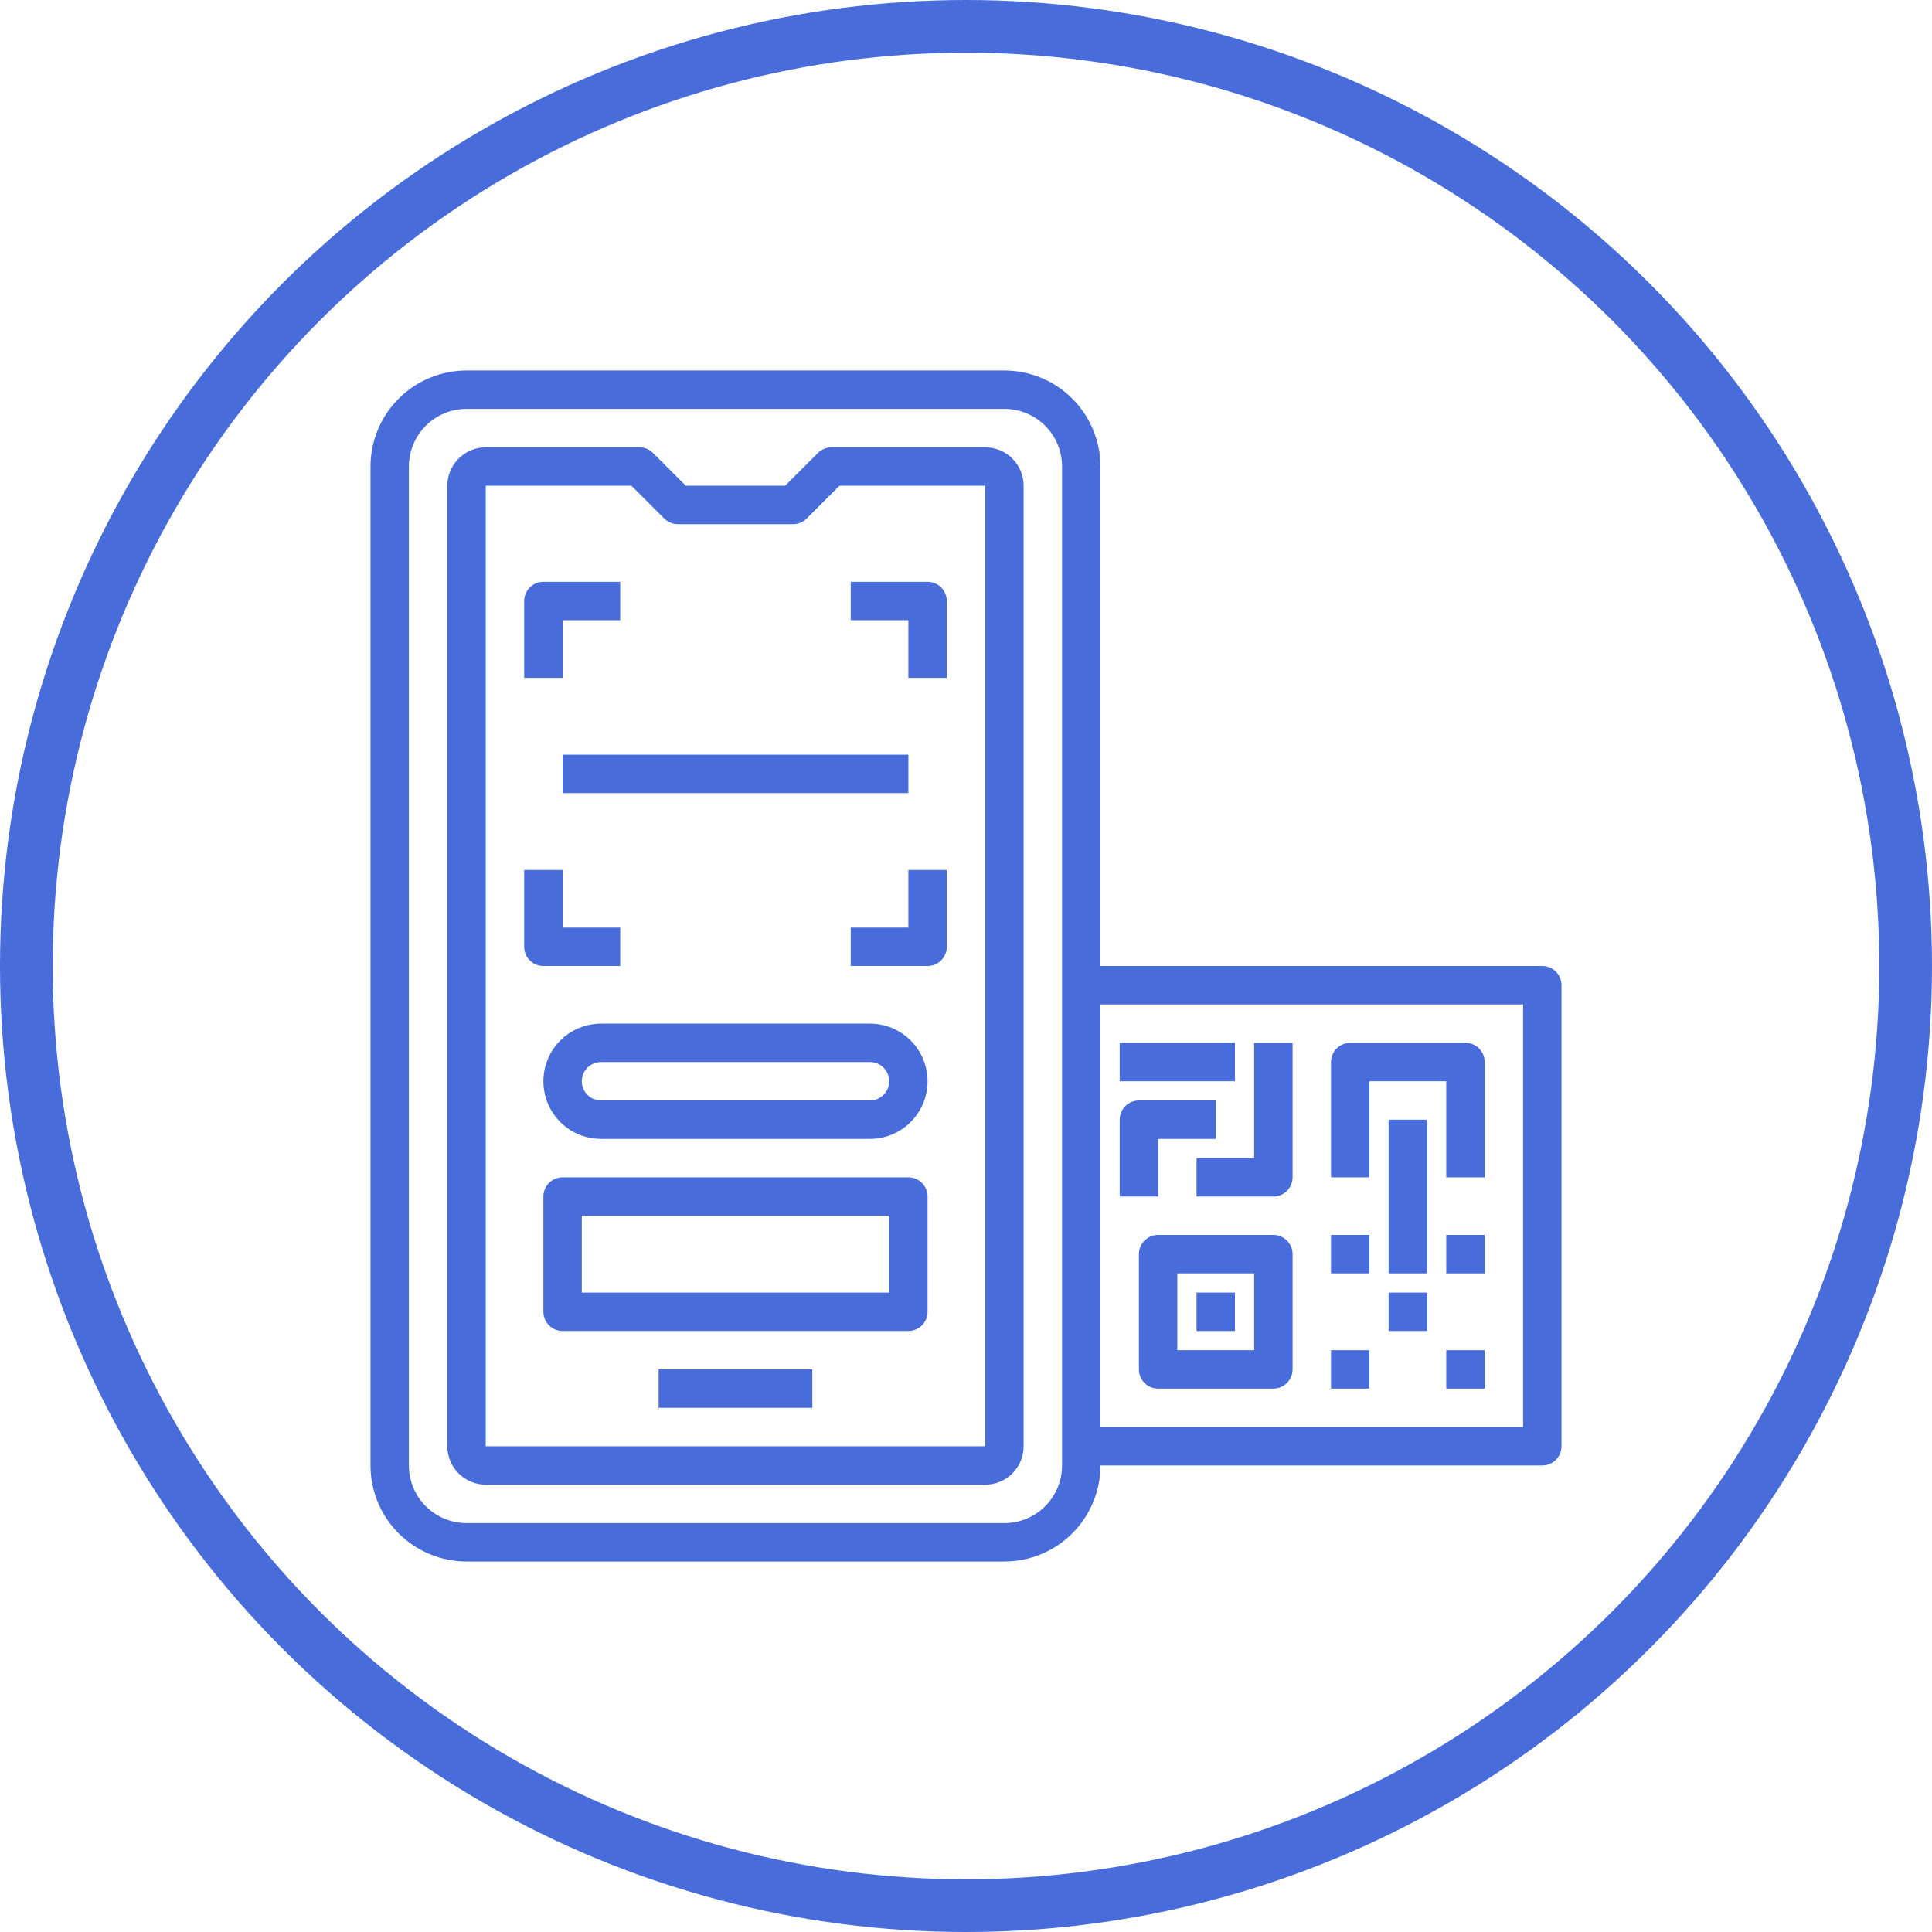
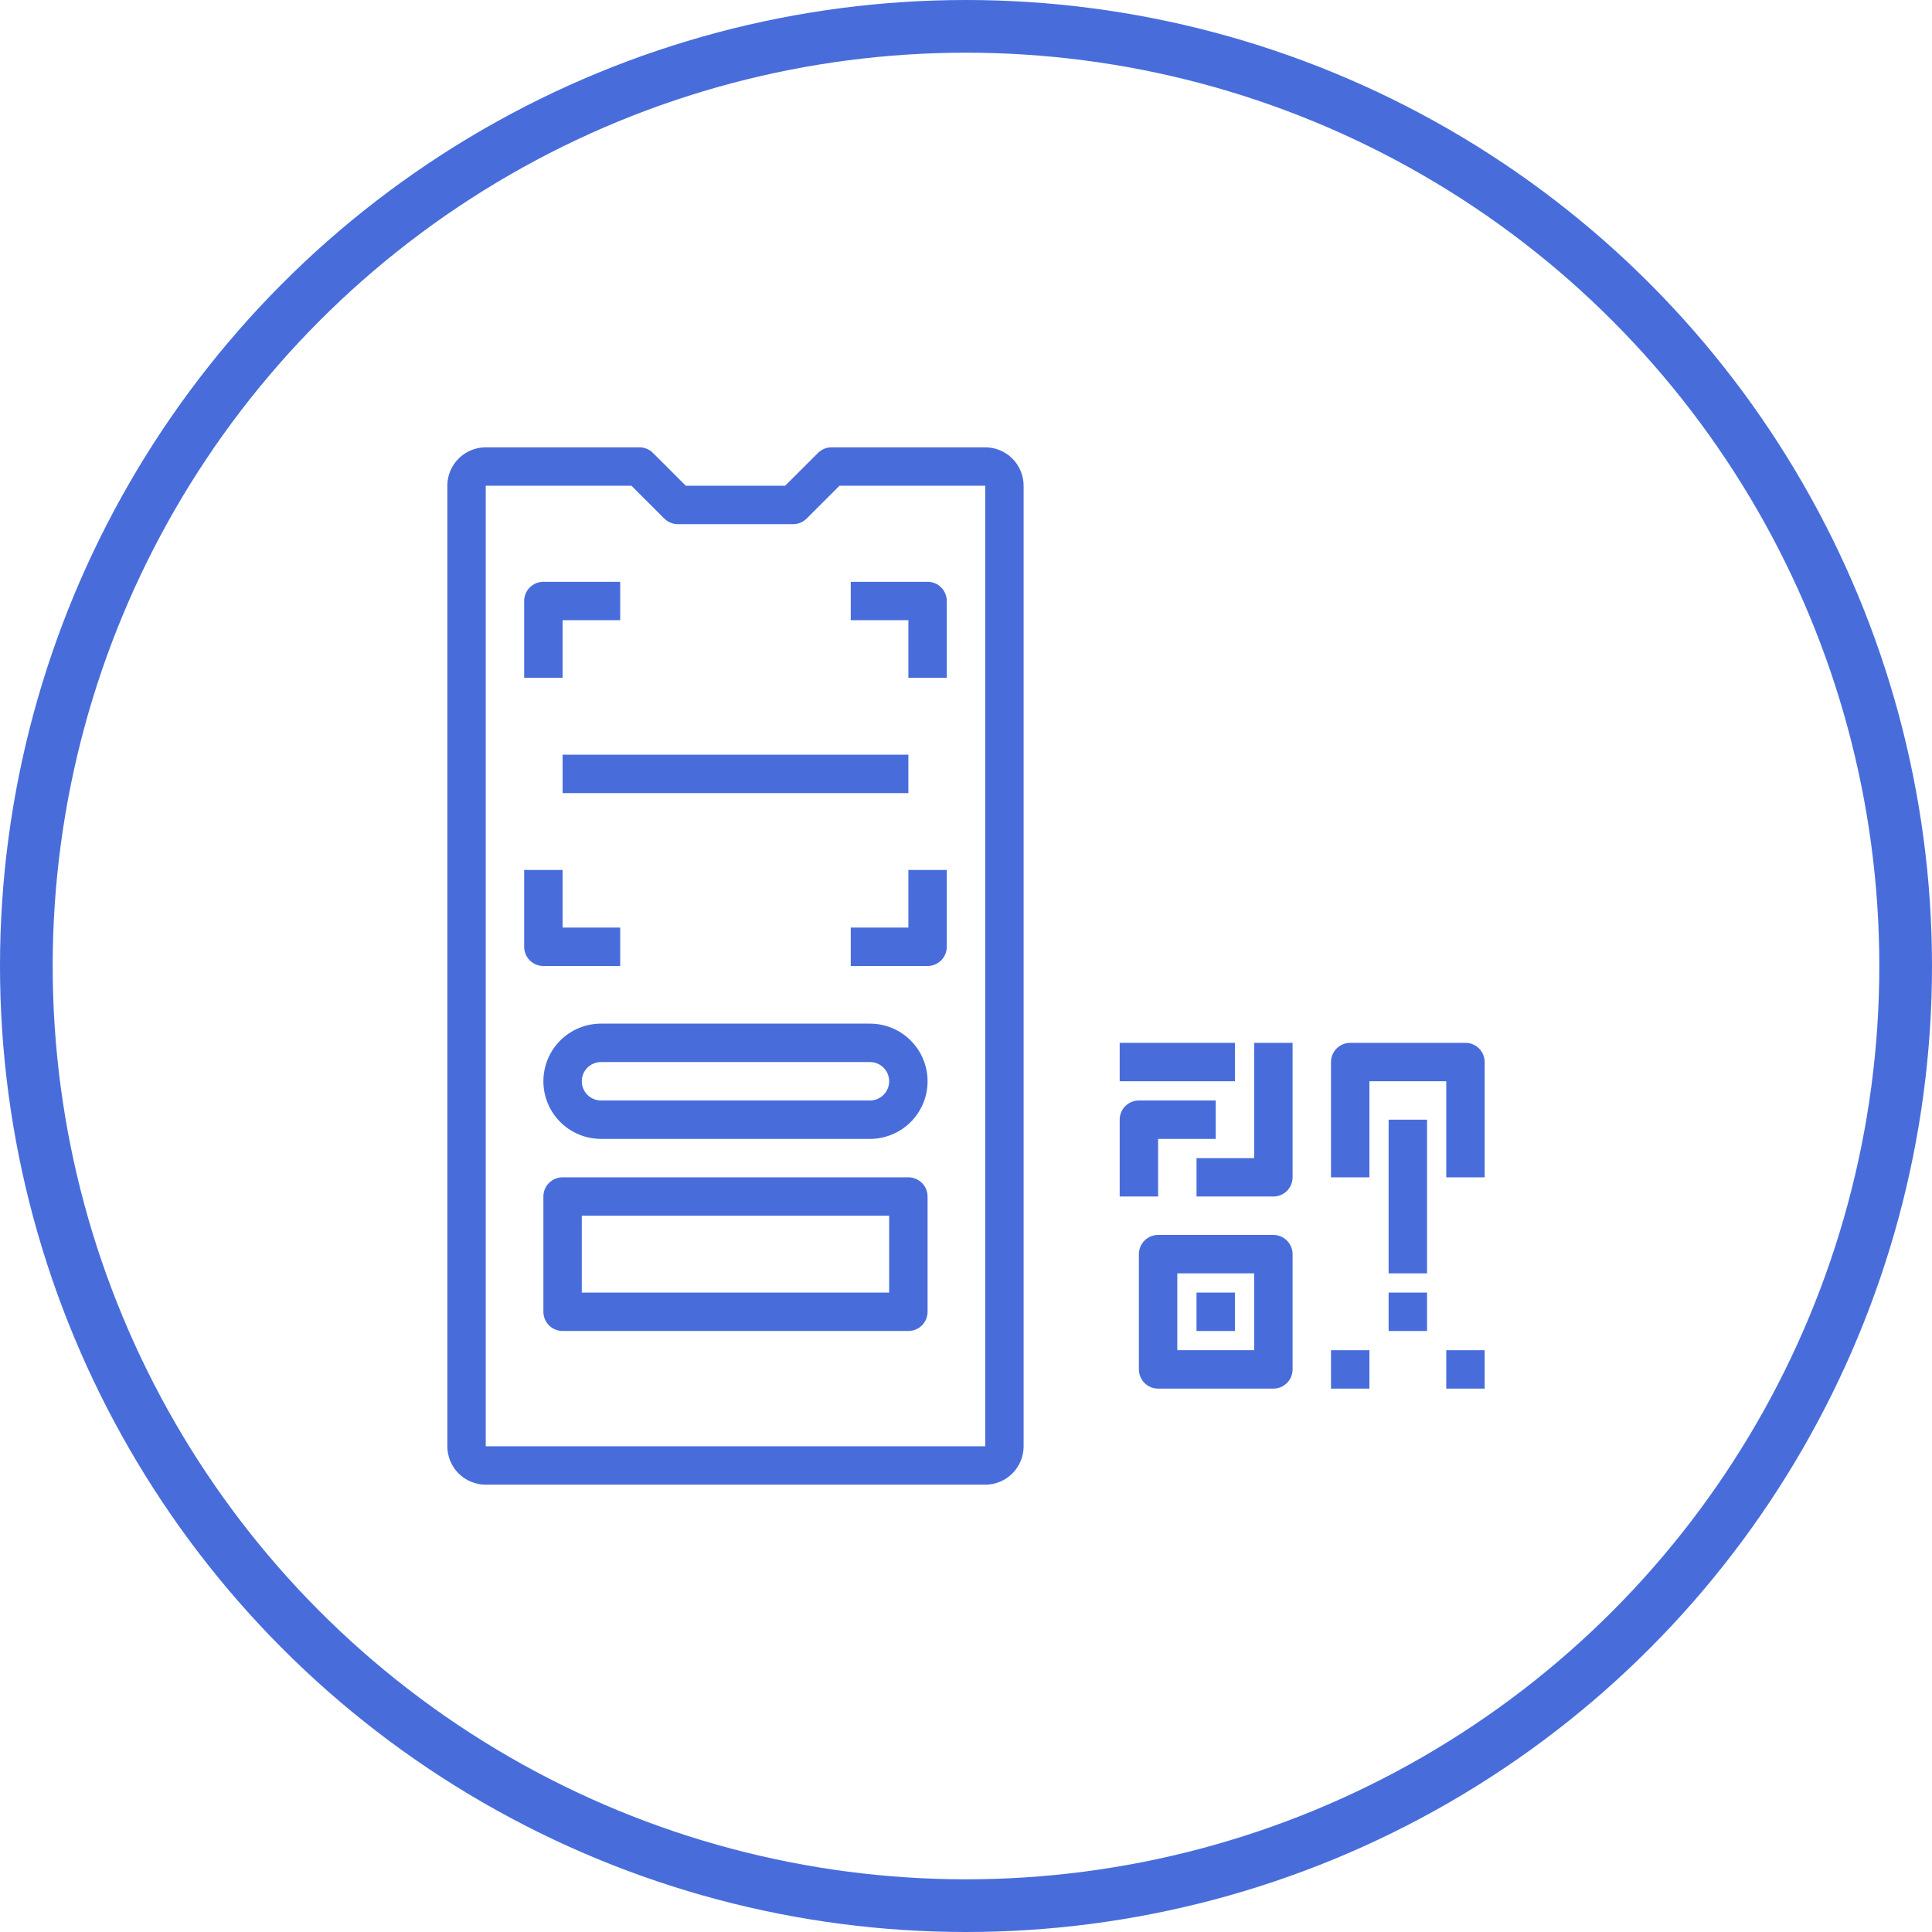
<svg xmlns="http://www.w3.org/2000/svg" width="110" height="110" viewBox="0 0 110 110" fill="none">
  <path d="M56.094 25.469H47.344C47.054 25.469 46.776 25.584 46.571 25.789L44.703 27.656H39.047L37.179 25.789C36.974 25.584 36.696 25.469 36.406 25.469H27.656C27.076 25.469 26.52 25.699 26.11 26.11C25.699 26.52 25.469 27.076 25.469 27.656V82.344C25.469 82.924 25.699 83.48 26.11 83.891C26.52 84.301 27.076 84.531 27.656 84.531H56.094C56.674 84.531 57.23 84.301 57.641 83.891C58.051 83.48 58.281 82.924 58.281 82.344V27.656C58.281 27.076 58.051 26.52 57.641 26.11C57.23 25.699 56.674 25.469 56.094 25.469ZM56.094 82.344H27.656V27.656H35.953L37.821 29.523C38.026 29.728 38.304 29.844 38.594 29.844H45.156C45.446 29.844 45.724 29.728 45.929 29.523L47.797 27.656H56.094V82.344Z" fill="#486DDB" />
-   <path d="M37.5 77.969H46.25V80.156H37.5V77.969Z" fill="#486DDB" />
  <path d="M32.031 35.312H35.312V33.125H30.938C30.647 33.125 30.369 33.24 30.164 33.445C29.959 33.651 29.844 33.929 29.844 34.219V38.594H32.031V35.312Z" fill="#486DDB" />
  <path d="M51.719 38.594H53.906V34.219C53.906 33.929 53.791 33.651 53.586 33.445C53.381 33.24 53.103 33.125 52.812 33.125H48.438V35.312H51.719V38.594Z" fill="#486DDB" />
  <path d="M35.312 55V52.812H32.031V49.531H29.844V53.906C29.844 54.196 29.959 54.474 30.164 54.68C30.369 54.885 30.647 55 30.938 55H35.312Z" fill="#486DDB" />
  <path d="M51.719 52.812H48.438V55H52.812C53.103 55 53.381 54.885 53.586 54.68C53.791 54.474 53.906 54.196 53.906 53.906V49.531H51.719V52.812Z" fill="#486DDB" />
  <path d="M32.031 42.969H51.719V45.156H32.031V42.969Z" fill="#486DDB" />
  <path d="M49.531 58.281H34.219C33.349 58.281 32.514 58.627 31.899 59.242C31.283 59.858 30.938 60.692 30.938 61.562C30.938 62.433 31.283 63.267 31.899 63.883C32.514 64.498 33.349 64.844 34.219 64.844H49.531C50.401 64.844 51.236 64.498 51.851 63.883C52.467 63.267 52.812 62.433 52.812 61.562C52.812 60.692 52.467 59.858 51.851 59.242C51.236 58.627 50.401 58.281 49.531 58.281ZM49.531 62.656H34.219C33.929 62.656 33.651 62.541 33.445 62.336C33.24 62.131 33.125 61.853 33.125 61.562C33.125 61.272 33.24 60.994 33.445 60.789C33.651 60.584 33.929 60.469 34.219 60.469H49.531C49.821 60.469 50.099 60.584 50.305 60.789C50.51 60.994 50.625 61.272 50.625 61.562C50.625 61.853 50.51 62.131 50.305 62.336C50.099 62.541 49.821 62.656 49.531 62.656Z" fill="#486DDB" />
  <path d="M51.719 67.031H32.031C31.741 67.031 31.463 67.147 31.258 67.352C31.053 67.557 30.938 67.835 30.938 68.125V74.688C30.938 74.978 31.053 75.256 31.258 75.461C31.463 75.666 31.741 75.781 32.031 75.781H51.719C52.009 75.781 52.287 75.666 52.492 75.461C52.697 75.256 52.812 74.978 52.812 74.688V68.125C52.812 67.835 52.697 67.557 52.492 67.352C52.287 67.147 52.009 67.031 51.719 67.031ZM50.625 73.594H33.125V69.219H50.625V73.594Z" fill="#486DDB" />
-   <path d="M87.812 55H62.656V26.562C62.654 25.113 62.078 23.723 61.053 22.697C60.027 21.672 58.637 21.096 57.188 21.094H26.562C25.113 21.096 23.723 21.672 22.697 22.697C21.672 23.723 21.096 25.113 21.094 26.562V83.438C21.096 84.887 21.672 86.277 22.697 87.303C23.723 88.328 25.113 88.904 26.562 88.906H57.188C58.637 88.904 60.027 88.328 61.053 87.303C62.078 86.277 62.654 84.887 62.656 83.438H87.812C88.103 83.438 88.381 83.322 88.586 83.117C88.791 82.912 88.906 82.634 88.906 82.344V56.094C88.906 55.804 88.791 55.526 88.586 55.32C88.381 55.115 88.103 55 87.812 55ZM60.469 83.438C60.469 84.308 60.123 85.142 59.508 85.758C58.892 86.373 58.058 86.719 57.188 86.719H26.562C25.692 86.719 24.858 86.373 24.242 85.758C23.627 85.142 23.281 84.308 23.281 83.438V26.562C23.281 25.692 23.627 24.858 24.242 24.242C24.858 23.627 25.692 23.281 26.562 23.281H57.188C58.058 23.281 58.892 23.627 59.508 24.242C60.123 24.858 60.469 25.692 60.469 26.562V83.438ZM86.719 81.25H62.656V57.188H86.719V81.25Z" fill="#486DDB" />
  <path d="M77.969 61.562H82.344V67.031H84.531V60.469C84.531 60.179 84.416 59.901 84.211 59.695C84.006 59.49 83.728 59.375 83.438 59.375H76.875C76.585 59.375 76.307 59.49 76.102 59.695C75.897 59.901 75.781 60.179 75.781 60.469V67.031H77.969V61.562Z" fill="#486DDB" />
  <path d="M72.5 70.312H65.938C65.647 70.312 65.369 70.428 65.164 70.633C64.959 70.838 64.844 71.116 64.844 71.406V77.969C64.844 78.259 64.959 78.537 65.164 78.742C65.369 78.947 65.647 79.062 65.938 79.062H72.5C72.79 79.062 73.068 78.947 73.273 78.742C73.478 78.537 73.594 78.259 73.594 77.969V71.406C73.594 71.116 73.478 70.838 73.273 70.633C73.068 70.428 72.79 70.312 72.5 70.312ZM71.406 76.875H67.031V72.5H71.406V76.875Z" fill="#486DDB" />
-   <path d="M75.781 70.312H77.969V72.5H75.781V70.312Z" fill="#486DDB" />
-   <path d="M82.344 70.312H84.531V72.5H82.344V70.312Z" fill="#486DDB" />
  <path d="M82.344 76.875H84.531V79.062H82.344V76.875Z" fill="#486DDB" />
  <path d="M75.781 76.875H77.969V79.062H75.781V76.875Z" fill="#486DDB" />
  <path d="M79.062 73.594H81.25V75.781H79.062V73.594Z" fill="#486DDB" />
  <path d="M68.125 68.125H72.5C72.79 68.125 73.068 68.01 73.273 67.805C73.478 67.6 73.594 67.321 73.594 67.031V59.375H71.406V65.938H68.125V68.125Z" fill="#486DDB" />
  <path d="M65.938 64.844H69.219V62.656H64.844C64.554 62.656 64.275 62.772 64.07 62.977C63.865 63.182 63.75 63.46 63.75 63.75V68.125H65.938V64.844Z" fill="#486DDB" />
  <path d="M63.75 59.375H70.312V61.562H63.75V59.375Z" fill="#486DDB" />
  <path d="M68.125 73.594H70.312V75.781H68.125V73.594Z" fill="#486DDB" />
  <path d="M79.062 63.75H81.25V72.5H79.062V63.75Z" fill="#486DDB" />
  <circle cx="55" cy="55" r="53.5" stroke="#486DDB" stroke-width="3" />
</svg>